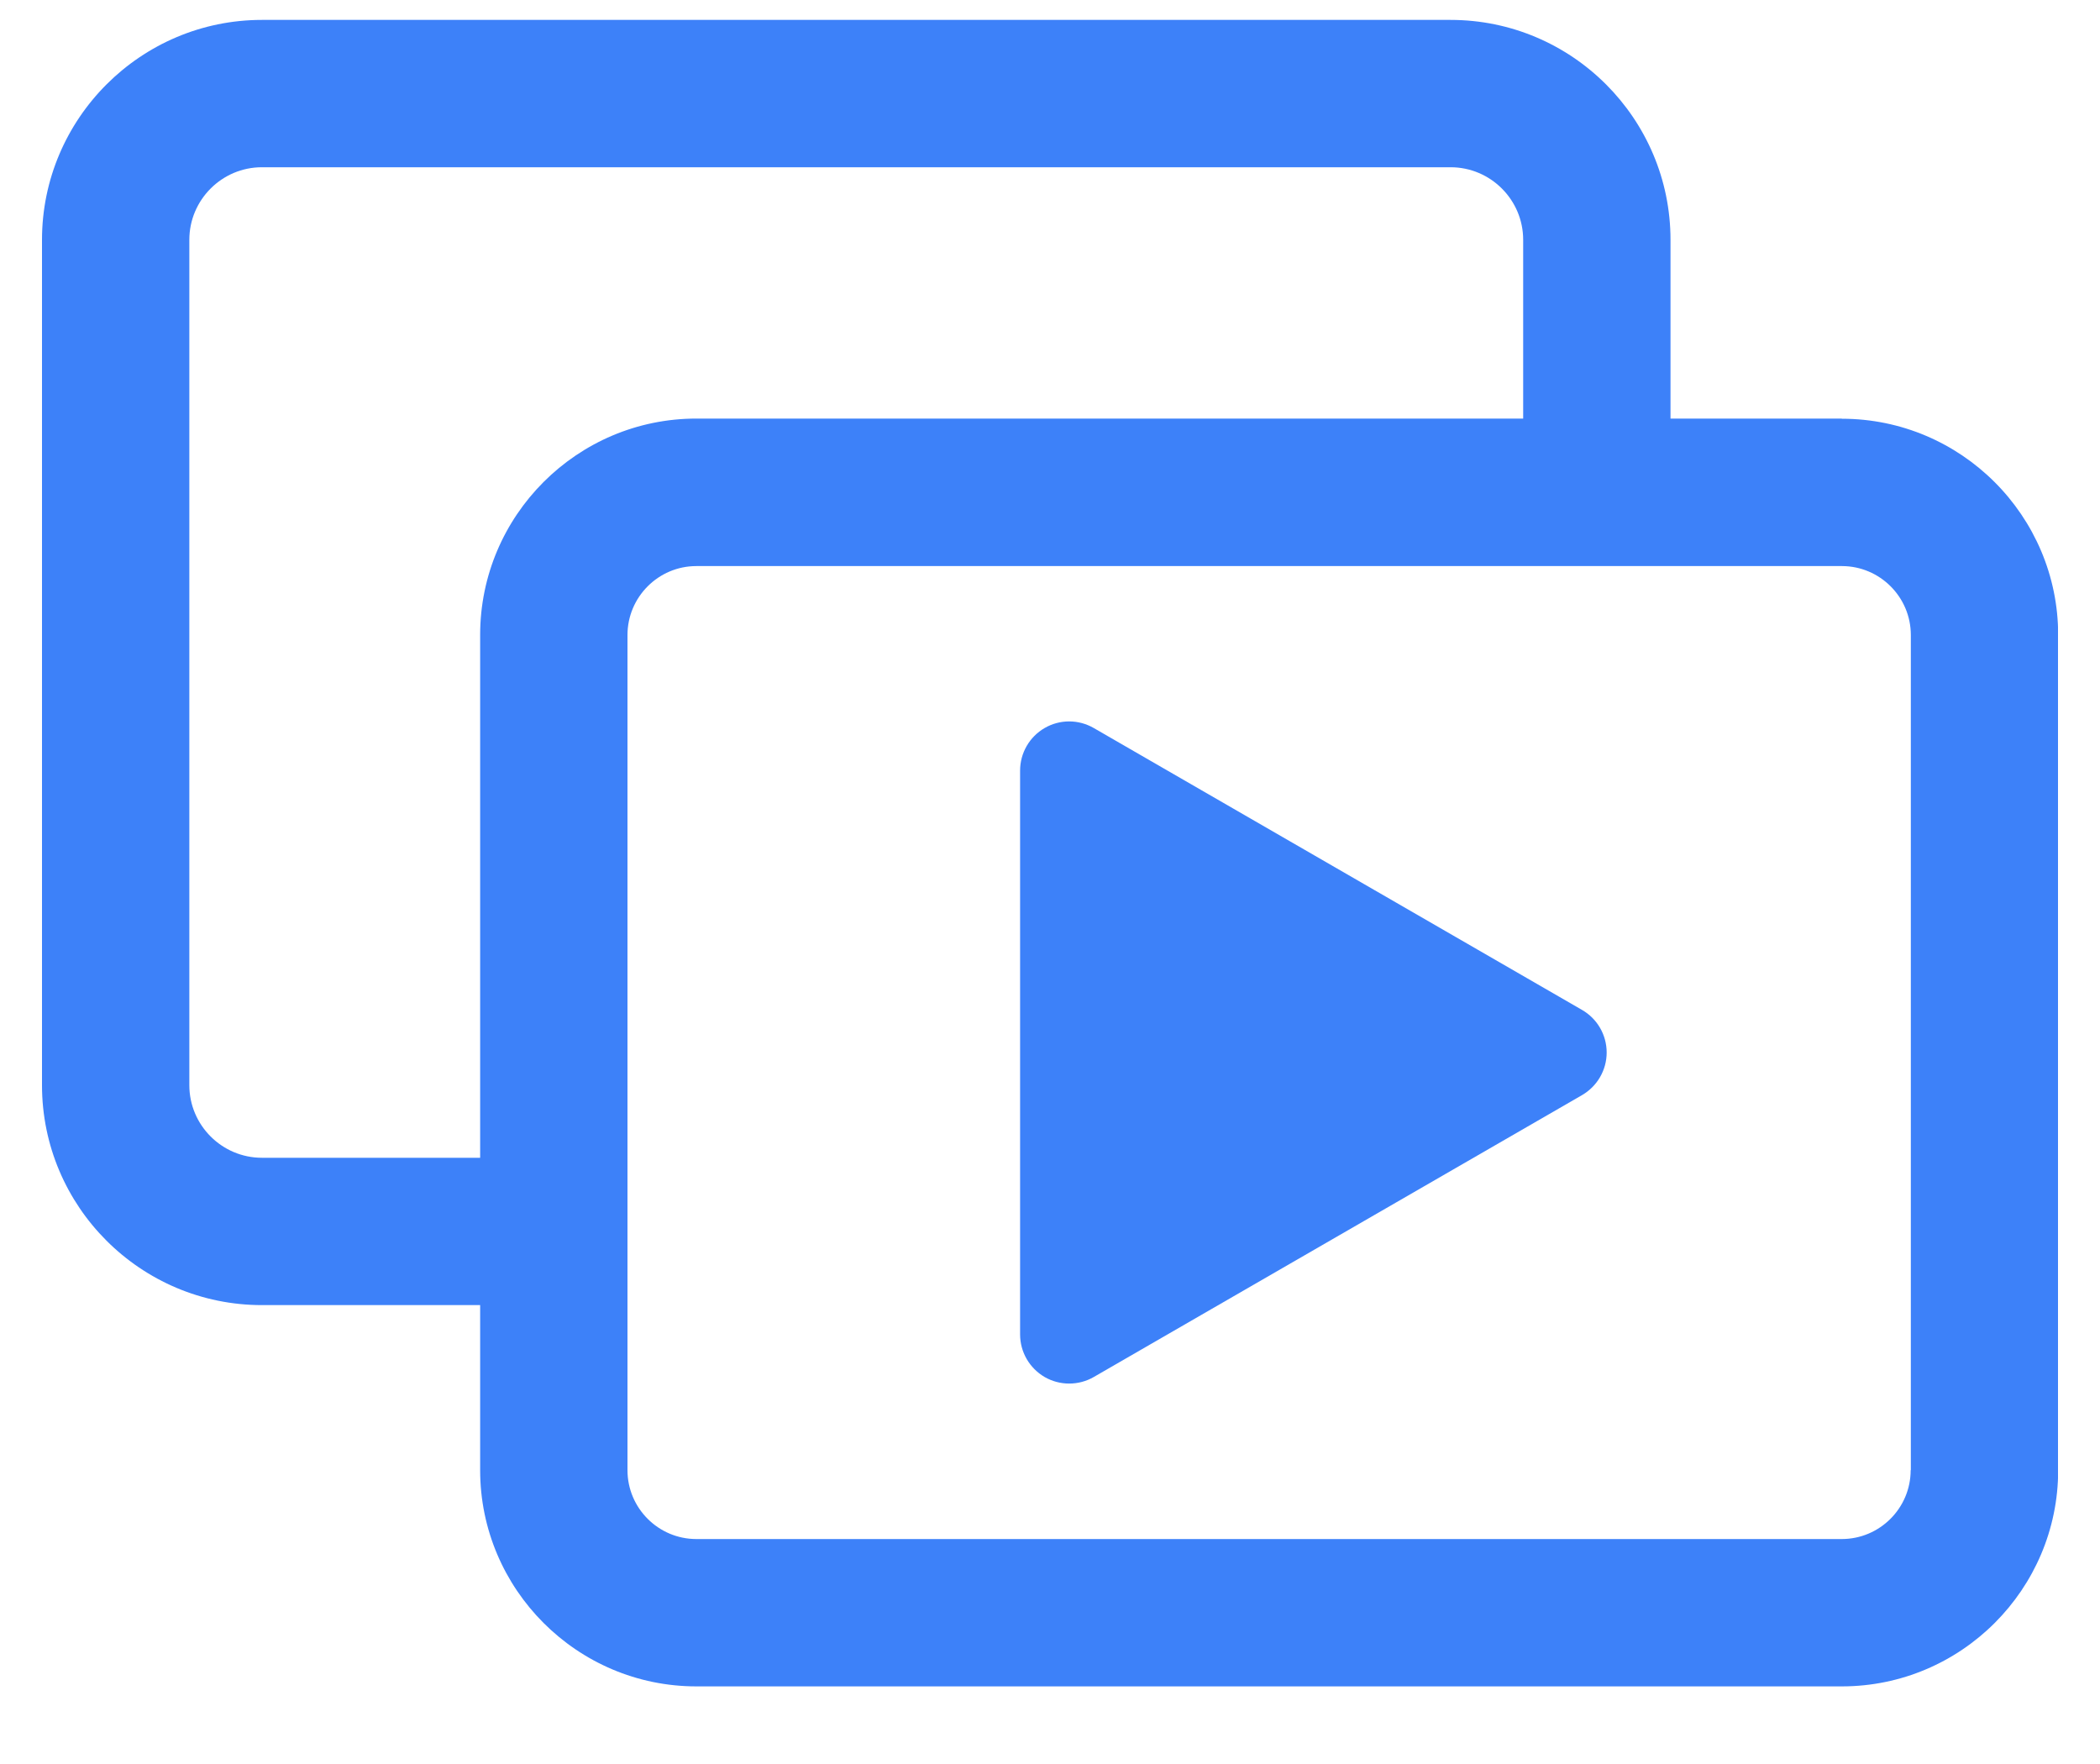
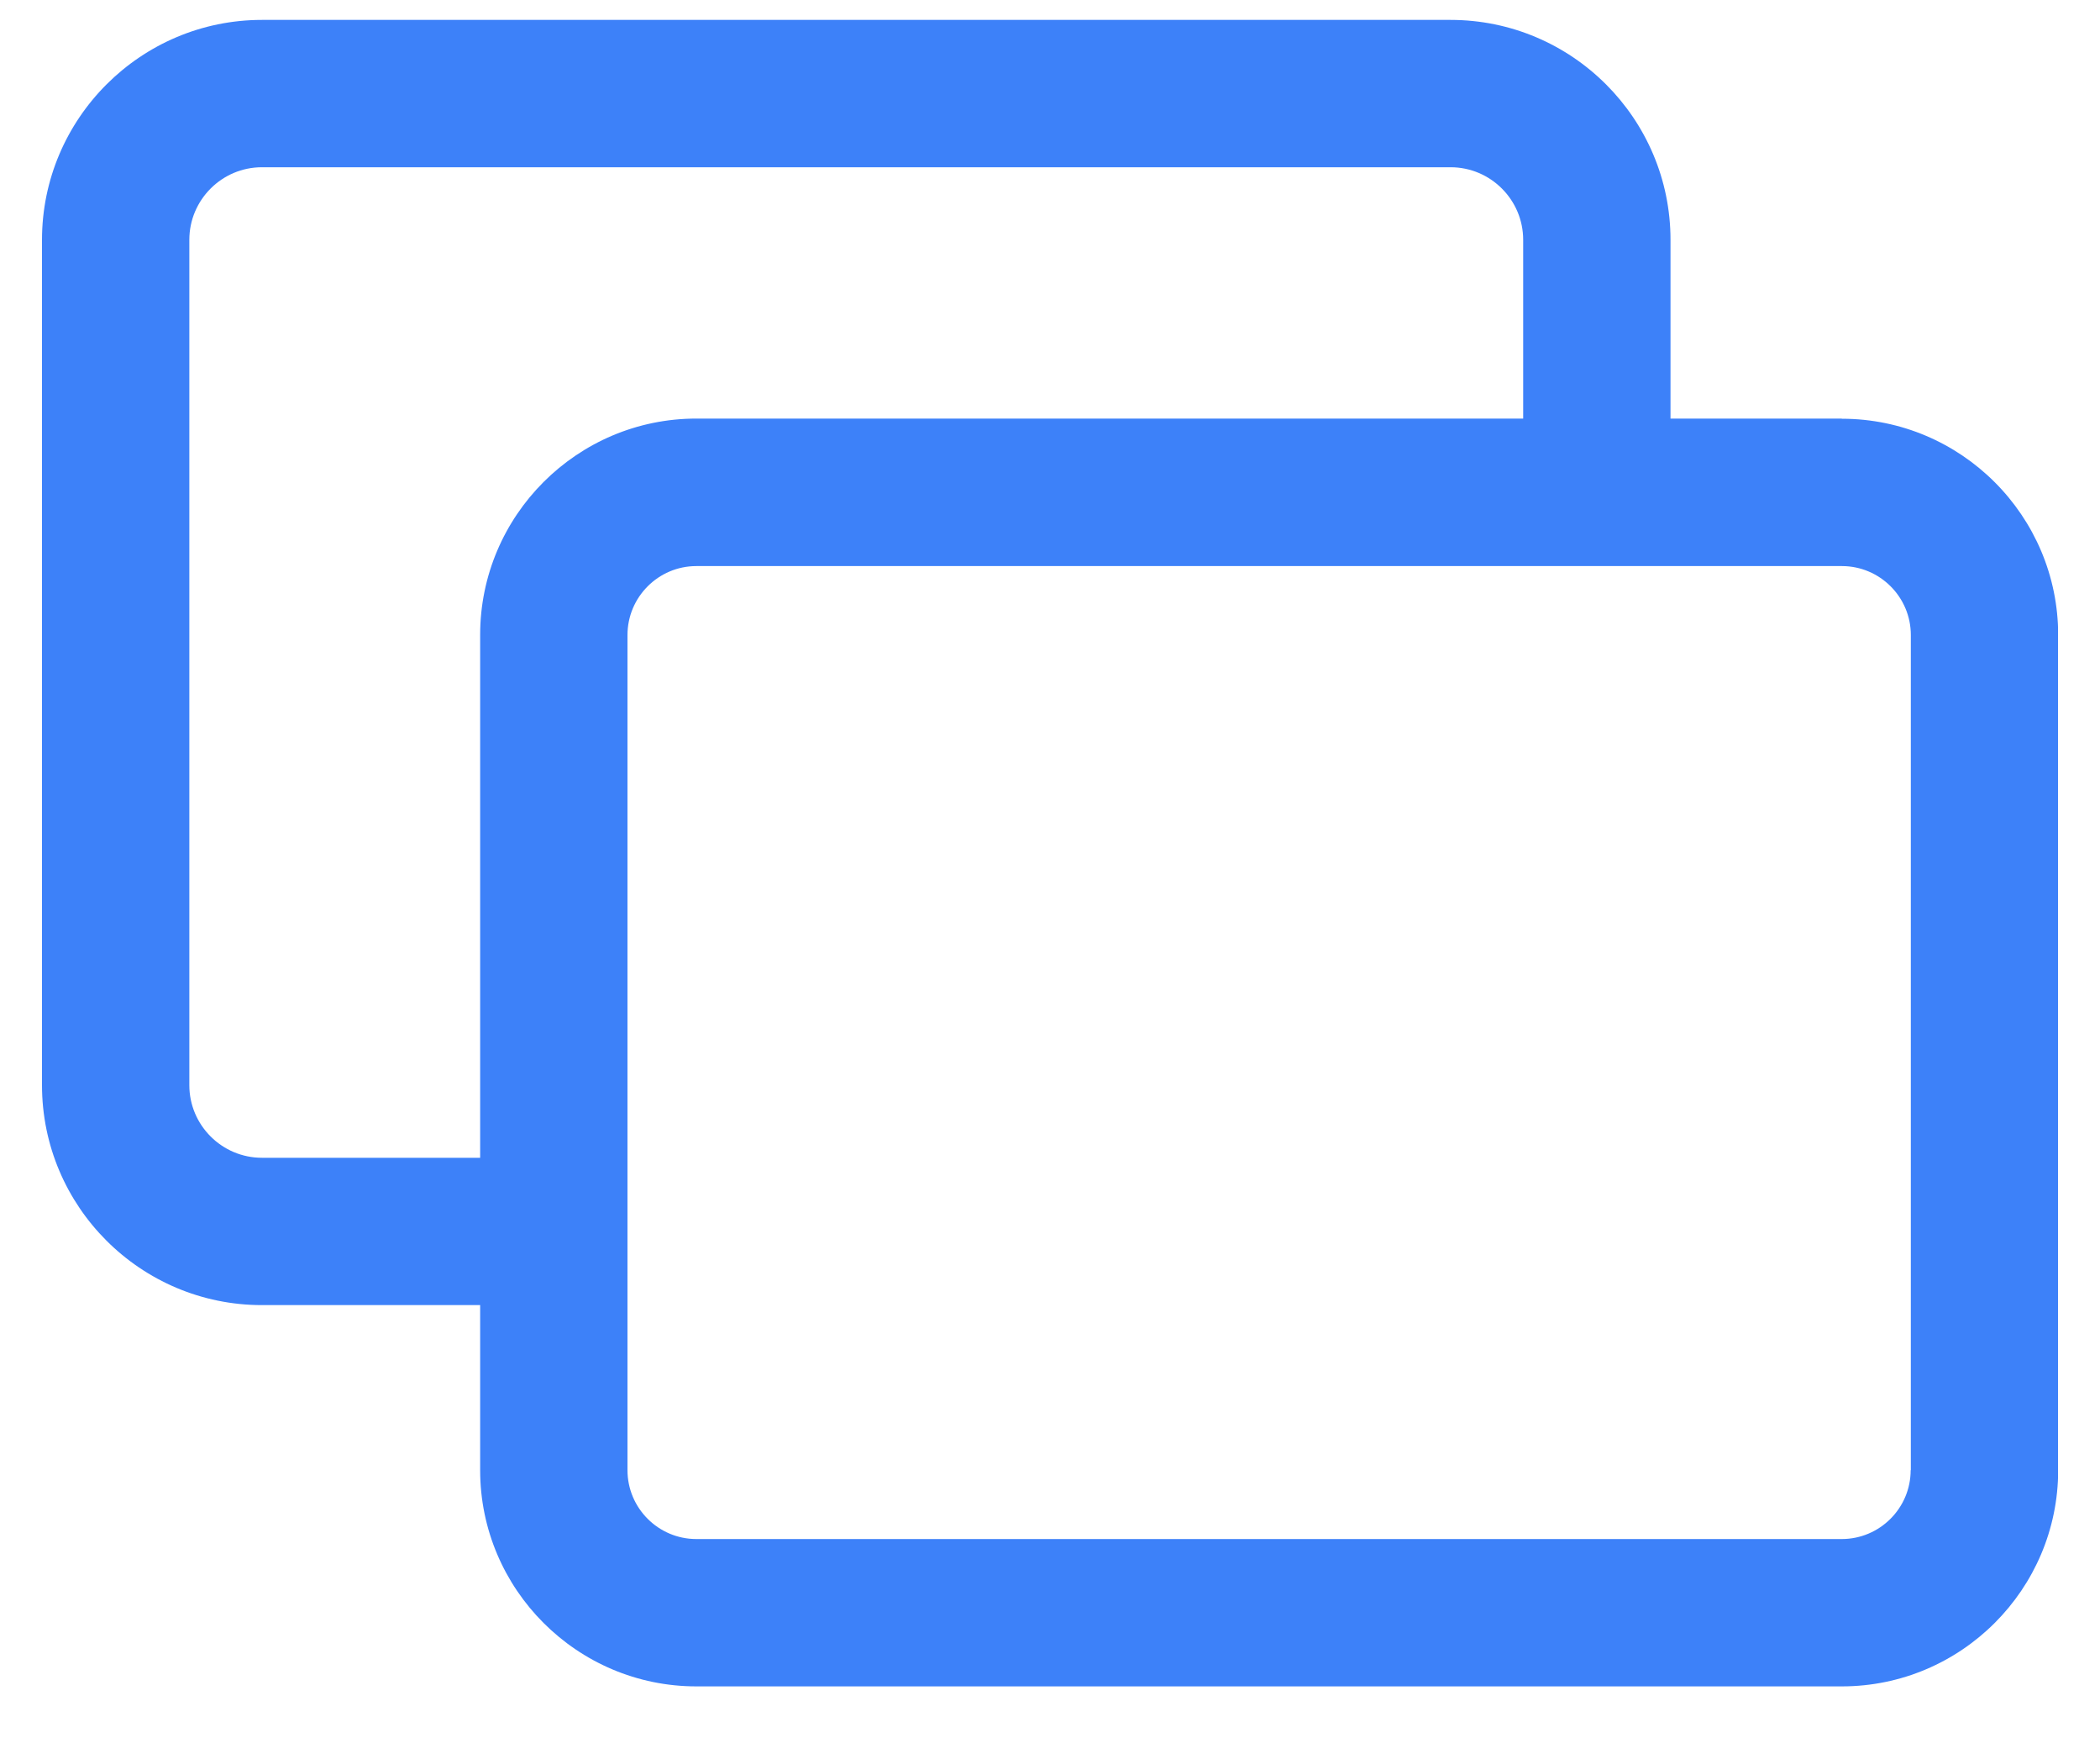
<svg xmlns="http://www.w3.org/2000/svg" width="25" height="21" viewBox="0 0 25 21" fill="none">
  <g clip-path="url(#clip0_1381_3529)">
    <path d="M21.925 4.983H19.887V2.855C19.887 1.411 18.712 0.237 17.269 0.237H3.118C1.675 0.237 0.5 1.413 0.5 2.855V12.919C0.5 14.364 1.675 15.537 3.118 15.537H5.716V17.502C5.716 18.92 6.871 20.076 8.29 20.076H21.927C23.346 20.076 24.502 18.92 24.502 17.502V7.56C24.502 6.141 23.346 4.985 21.927 4.985L21.925 4.983ZM3.118 13.783C2.642 13.783 2.254 13.395 2.254 12.919V2.855C2.254 2.379 2.642 1.991 3.118 1.991H17.269C17.745 1.991 18.133 2.379 18.133 2.855V4.983H8.29C6.871 4.983 5.716 6.139 5.716 7.558V13.783H3.118ZM22.746 17.502C22.746 17.954 22.378 18.322 21.925 18.322H8.29C7.838 18.322 7.47 17.954 7.47 17.502V7.56C7.47 7.108 7.838 6.739 8.29 6.739H21.927C22.38 6.739 22.748 7.108 22.748 7.56V17.502H22.746Z" fill="#3D81F9" />
-     <path d="M18.834 12.023L13.021 8.667C12.839 8.562 12.617 8.562 12.436 8.667C12.255 8.772 12.144 8.965 12.144 9.174V15.886C12.144 16.095 12.255 16.287 12.436 16.393C12.526 16.445 12.627 16.471 12.728 16.471C12.83 16.471 12.931 16.445 13.021 16.393L18.834 13.037C19.016 12.931 19.127 12.738 19.127 12.53C19.127 12.321 19.016 12.128 18.834 12.023Z" fill="#3D81F9" />
  </g>
  <defs>
    <clipPath id="clip0_1381_3529">
      <rect width="24" height="19.839" fill="white" transform="translate(0.5 0.237)" />
    </clipPath>
  </defs>
</svg>